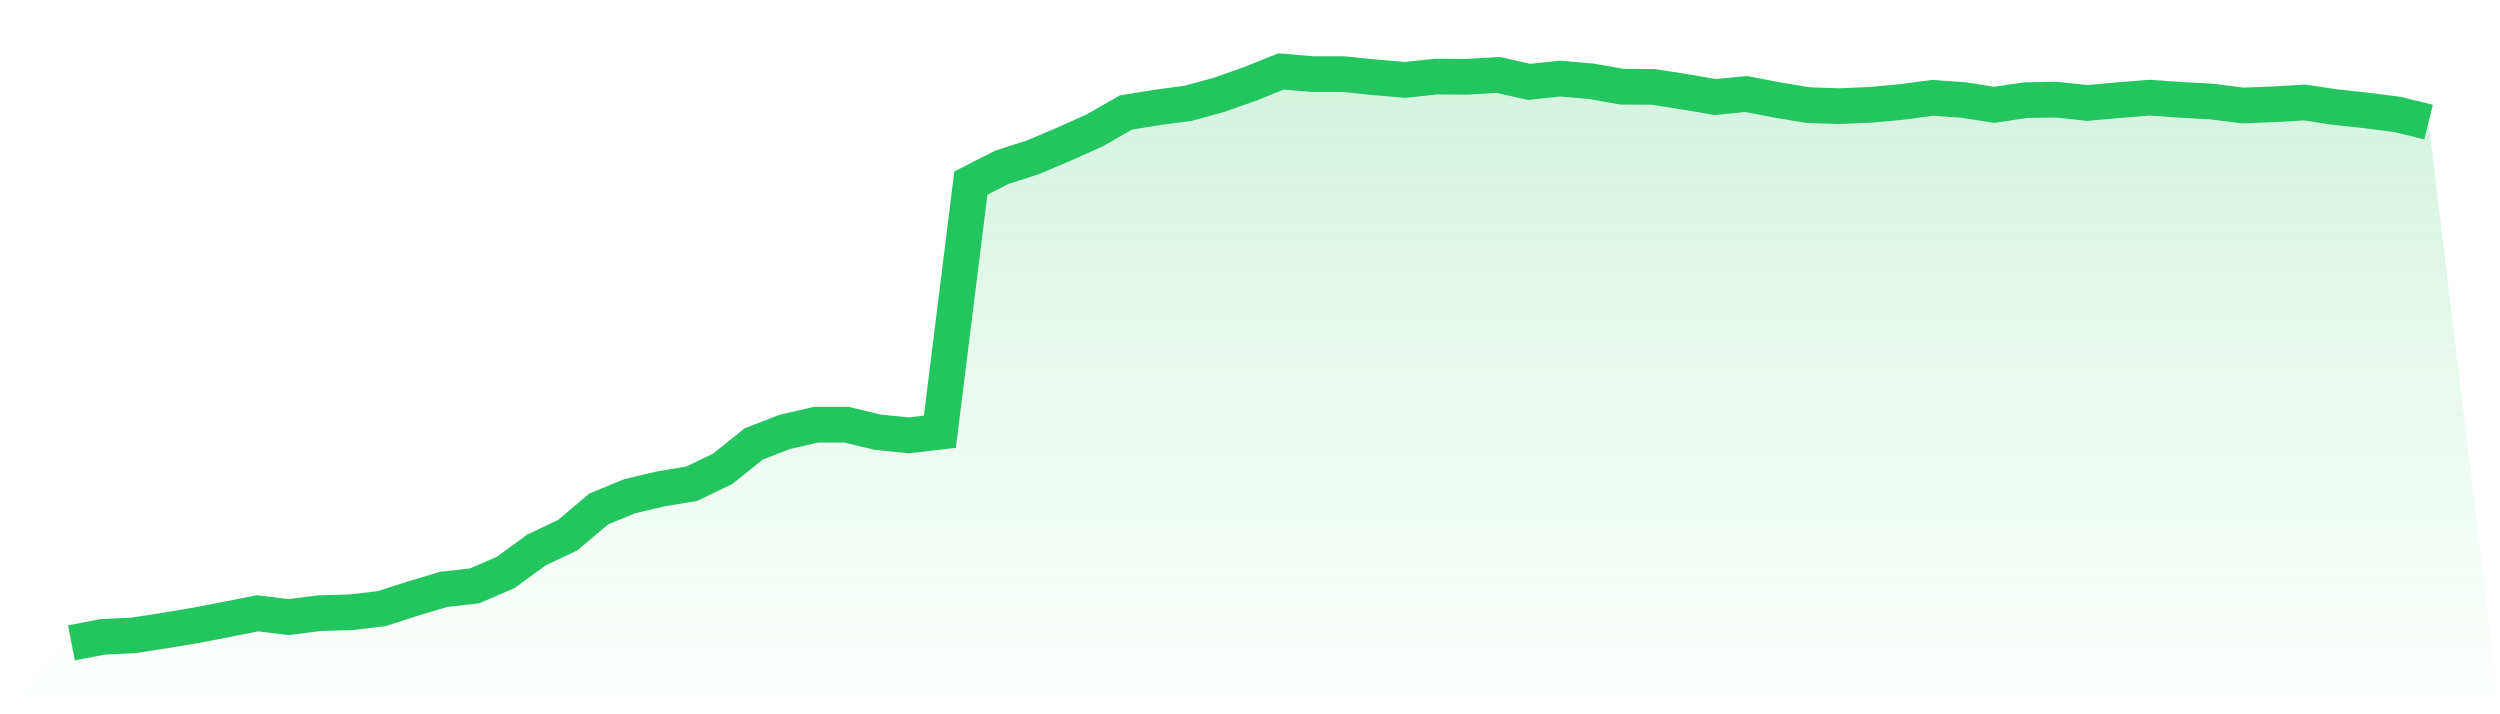
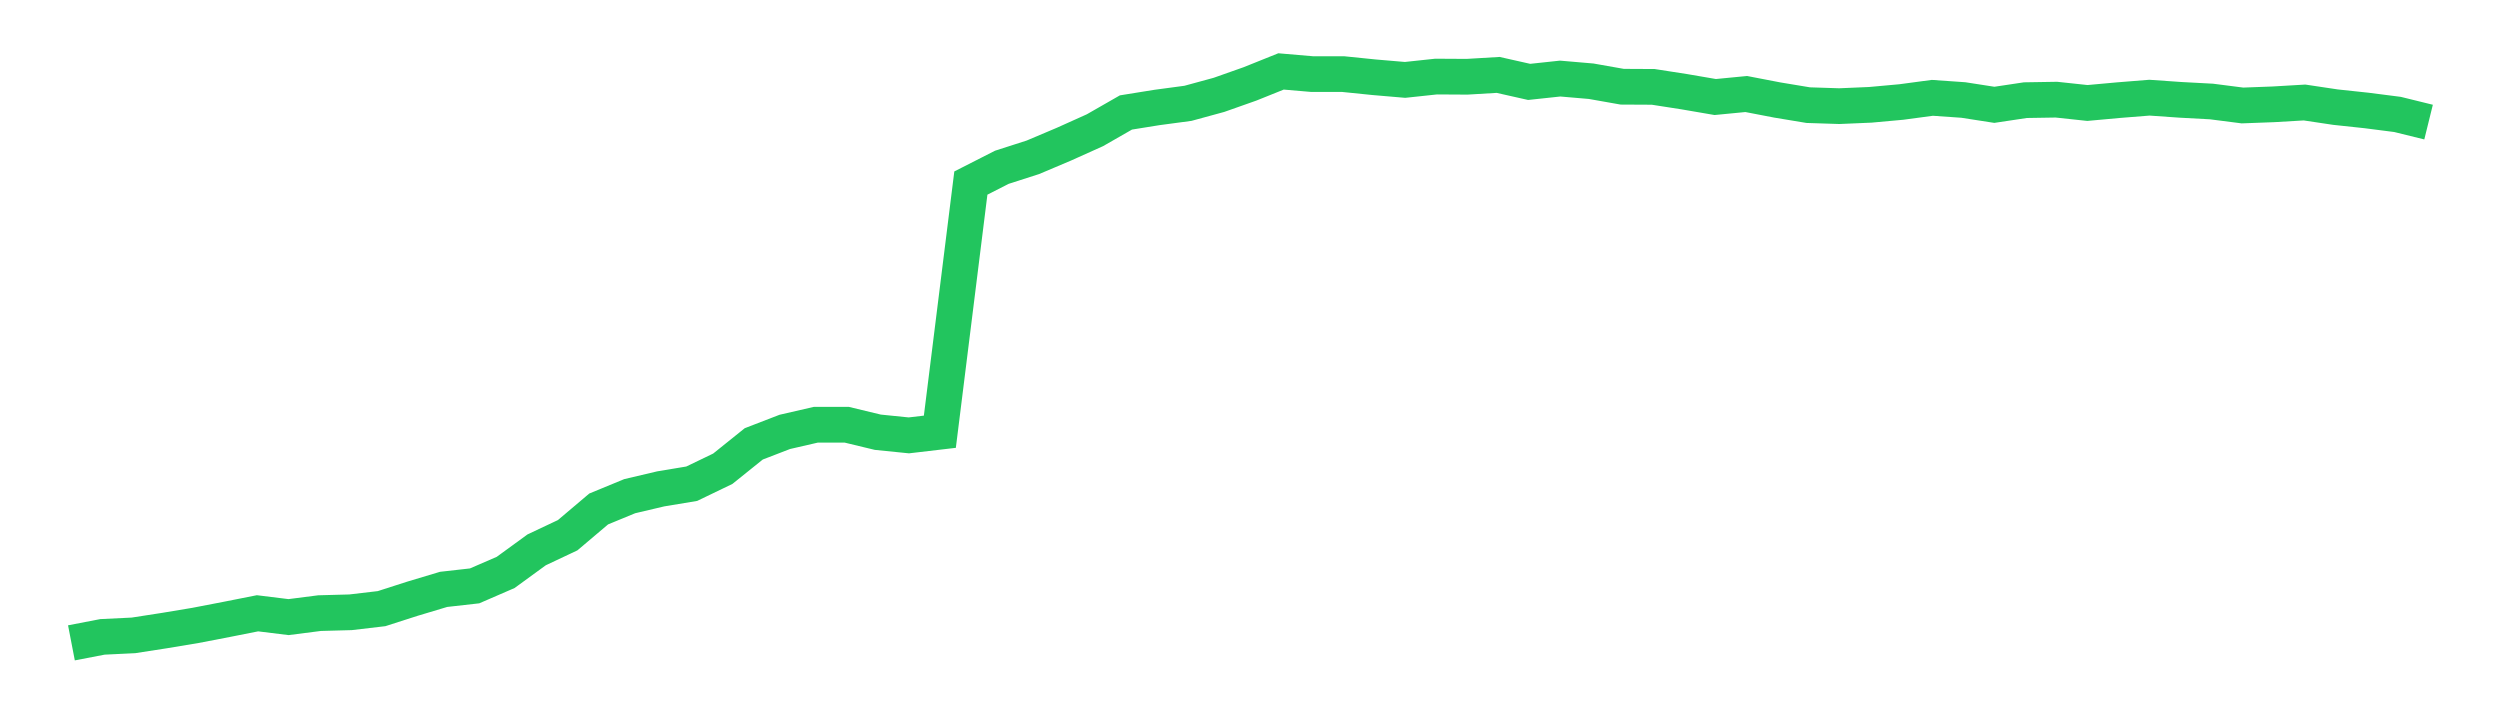
<svg xmlns="http://www.w3.org/2000/svg" viewBox="0 0 140 40">
  <defs>
    <linearGradient id="gradient" x1="0" x2="0" y1="0" y2="1">
      <stop offset="0%" stop-color="#22c55e" stop-opacity="0.2" />
      <stop offset="100%" stop-color="#22c55e" stop-opacity="0" />
    </linearGradient>
  </defs>
-   <path d="M4,36 L4,36 L5.737,35.665 L7.474,35.581 L9.211,35.312 L10.947,35.023 L12.684,34.688 L14.421,34.344 L16.158,34.558 L17.895,34.335 L19.632,34.288 L21.368,34.084 L23.105,33.526 L24.842,33.005 L26.579,32.809 L28.316,32.056 L30.053,30.791 L31.789,29.972 L33.526,28.502 L35.263,27.786 L37,27.377 L38.737,27.088 L40.474,26.251 L42.211,24.856 L43.947,24.186 L45.684,23.786 L47.421,23.786 L49.158,24.205 L50.895,24.381 L52.632,24.177 L54.368,10.251 L56.105,9.367 L57.842,8.809 L59.579,8.074 L61.316,7.293 L63.053,6.298 L64.789,6.019 L66.526,5.786 L68.263,5.312 L70,4.698 L71.737,4 L73.474,4.149 L75.211,4.149 L76.947,4.326 L78.684,4.474 L80.421,4.288 L82.158,4.298 L83.895,4.195 L85.632,4.586 L87.368,4.4 L89.105,4.549 L90.842,4.856 L92.579,4.865 L94.316,5.135 L96.053,5.433 L97.789,5.265 L99.526,5.6 L101.263,5.888 L103,5.944 L104.737,5.87 L106.474,5.712 L108.211,5.479 L109.947,5.6 L111.684,5.87 L113.421,5.609 L115.158,5.581 L116.895,5.767 L118.632,5.609 L120.368,5.47 L122.105,5.591 L123.842,5.684 L125.579,5.907 L127.316,5.842 L129.053,5.74 L130.789,6 L132.526,6.186 L134.263,6.409 L136,6.837 L140,40 L0,40 z" fill="url(#gradient)" />
  <path d="M4,36 L4,36 L5.737,35.665 L7.474,35.581 L9.211,35.312 L10.947,35.023 L12.684,34.688 L14.421,34.344 L16.158,34.558 L17.895,34.335 L19.632,34.288 L21.368,34.084 L23.105,33.526 L24.842,33.005 L26.579,32.809 L28.316,32.056 L30.053,30.791 L31.789,29.972 L33.526,28.502 L35.263,27.786 L37,27.377 L38.737,27.088 L40.474,26.251 L42.211,24.856 L43.947,24.186 L45.684,23.786 L47.421,23.786 L49.158,24.205 L50.895,24.381 L52.632,24.177 L54.368,10.251 L56.105,9.367 L57.842,8.809 L59.579,8.074 L61.316,7.293 L63.053,6.298 L64.789,6.019 L66.526,5.786 L68.263,5.312 L70,4.698 L71.737,4 L73.474,4.149 L75.211,4.149 L76.947,4.326 L78.684,4.474 L80.421,4.288 L82.158,4.298 L83.895,4.195 L85.632,4.586 L87.368,4.4 L89.105,4.549 L90.842,4.856 L92.579,4.865 L94.316,5.135 L96.053,5.433 L97.789,5.265 L99.526,5.6 L101.263,5.888 L103,5.944 L104.737,5.87 L106.474,5.712 L108.211,5.479 L109.947,5.6 L111.684,5.87 L113.421,5.609 L115.158,5.581 L116.895,5.767 L118.632,5.609 L120.368,5.47 L122.105,5.591 L123.842,5.684 L125.579,5.907 L127.316,5.842 L129.053,5.74 L130.789,6 L132.526,6.186 L134.263,6.409 L136,6.837" fill="none" stroke="#22c55e" stroke-width="2" />
</svg>